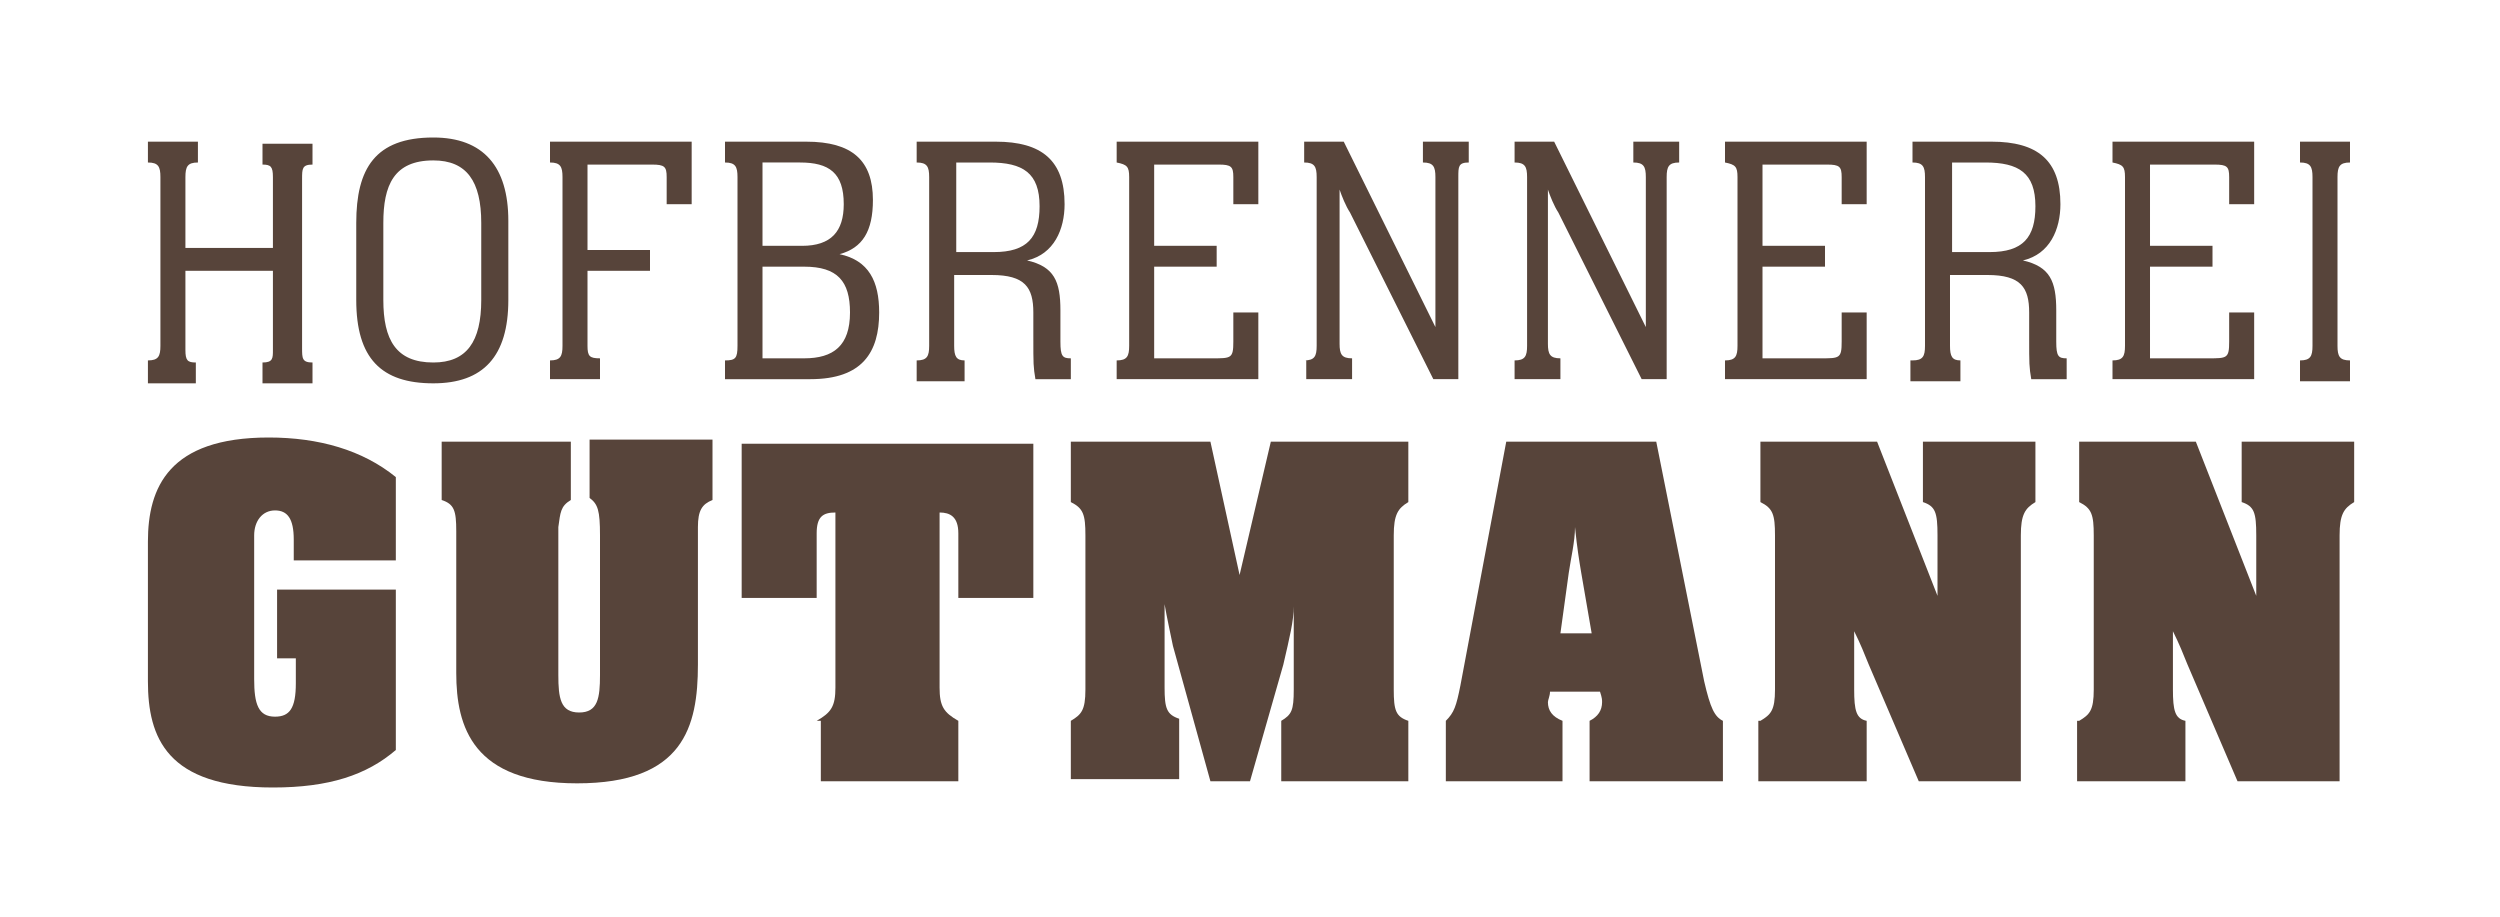
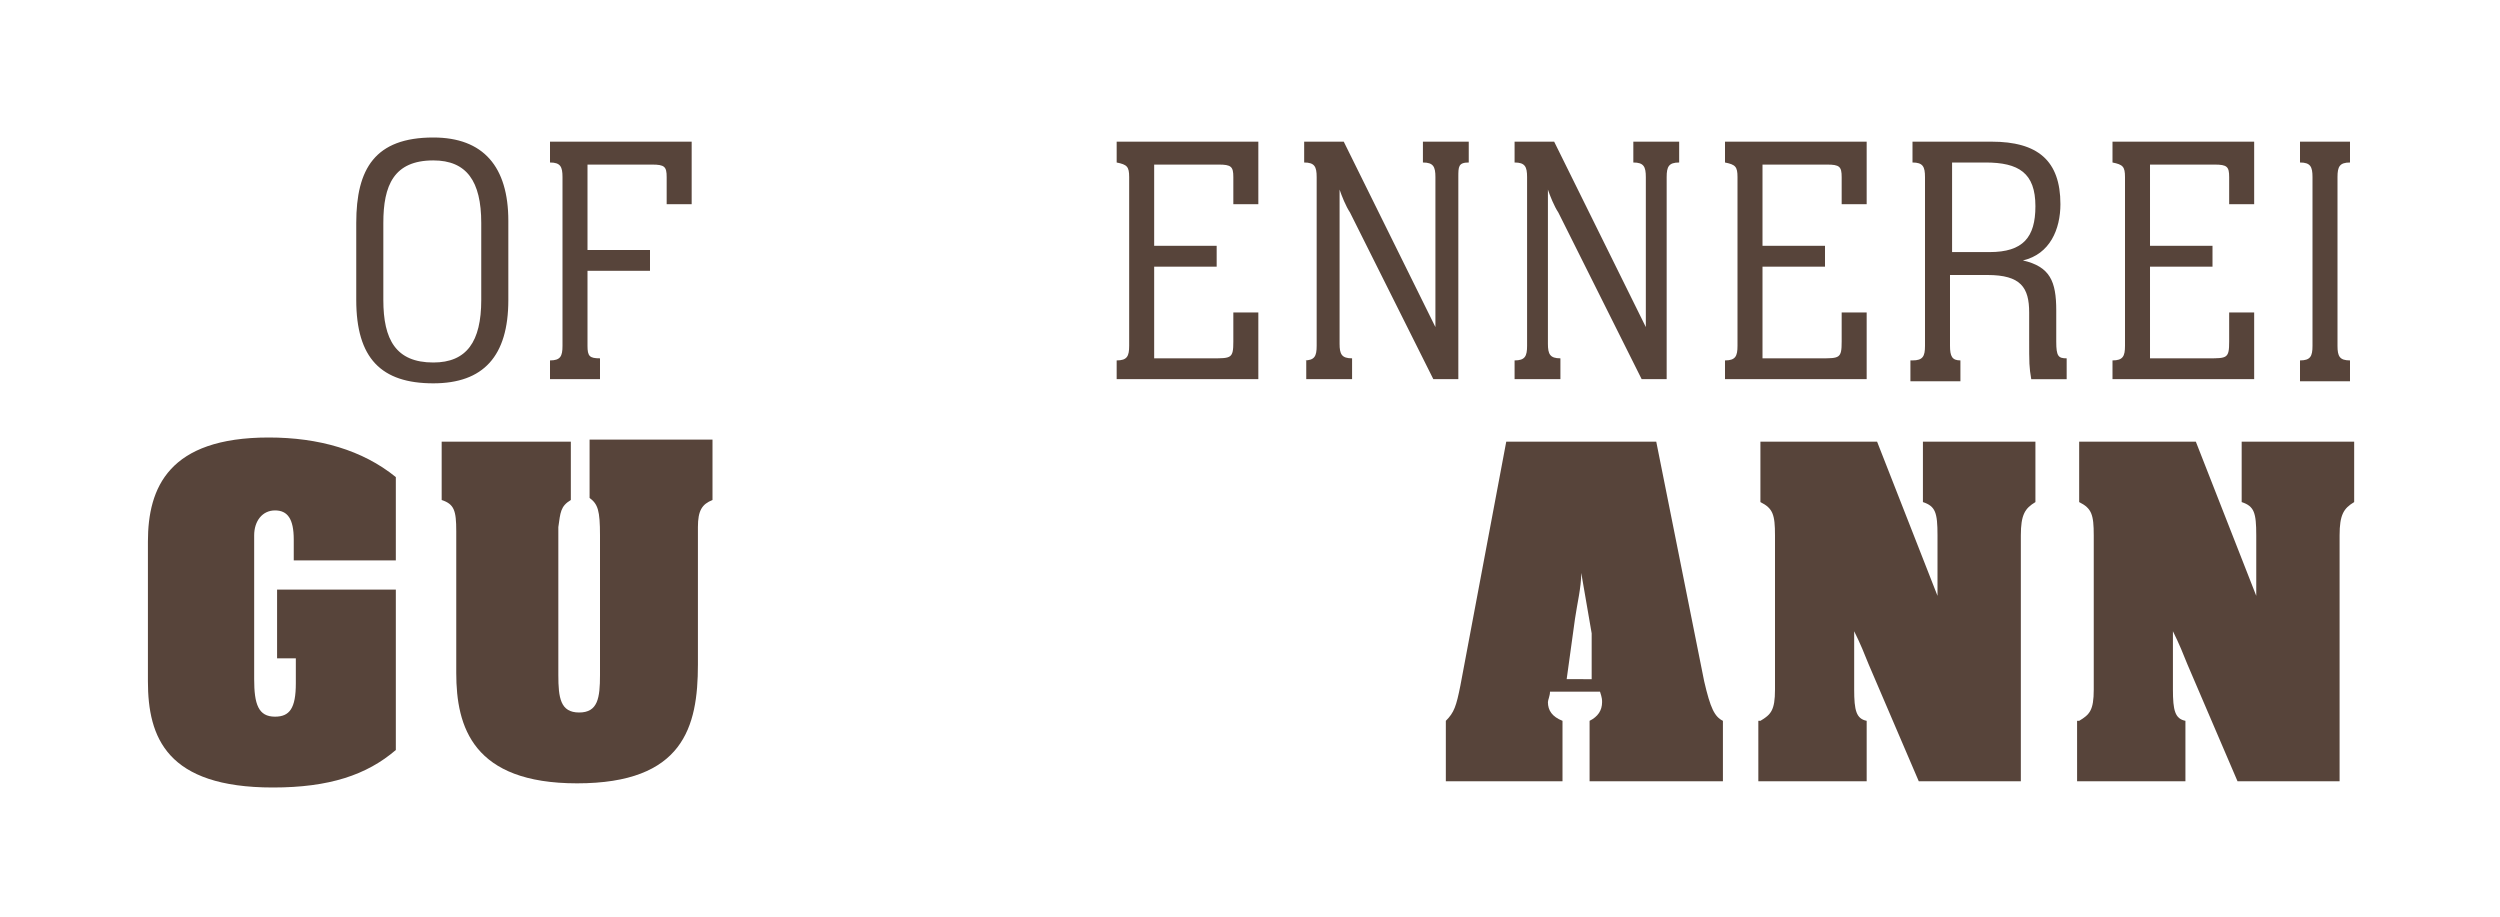
<svg xmlns="http://www.w3.org/2000/svg" version="1.1" id="Ebene_1" x="0px" y="0px" viewBox="0 0 120 44" style="enable-background:new 0 0 120 44;" xml:space="preserve">
  <style type="text/css">
	.st0{fill:#57443A;}
</style>
  <g>
-     <path class="st0" d="M7.1,17.3c0.5,0,0.6-0.2,0.6-0.7V8.5c0-0.5-0.1-0.7-0.6-0.7v-1h2.4v1C9,7.8,8.9,8,8.9,8.5v3.4h4.2V8.5   c0-0.5-0.1-0.6-0.5-0.6v-1H15v1c-0.5,0-0.5,0.2-0.5,0.7v8.1c0,0.5,0,0.7,0.5,0.7v1h-2.4v-1c0.5,0,0.5-0.2,0.5-0.6v-3.8H8.9v3.8   c0,0.5,0.1,0.6,0.5,0.6v1H7.1V17.3z" />
    <path class="st0" d="M24.4,10.6v3.8c0,2.7-1.2,4-3.6,4c-2.5,0-3.7-1.2-3.7-4v-3.7c0-2.6,0.9-4.1,3.7-4.1C23.2,6.6,24.4,8,24.4,10.6   z M23.1,14.4v-3.7c0-2-0.7-3-2.3-3c-1.9,0-2.4,1.2-2.4,3v3.7c0,1.9,0.6,3,2.4,3C22.4,17.4,23.1,16.4,23.1,14.4z" />
    <path class="st0" d="M26.4,17.3c0.5,0,0.6-0.2,0.6-0.7V8.5c0-0.5-0.1-0.7-0.6-0.7v-1h6.8v3H32V8.5c0-0.5-0.1-0.6-0.7-0.6h-3.1V12h3   v1h-3v3.6c0,0.5,0.1,0.6,0.6,0.6v1h-2.4V17.3z" />
-     <path class="st0" d="M34.8,17.3c0.5,0,0.6-0.1,0.6-0.7V8.5c0-0.5-0.1-0.7-0.6-0.7v-1h3.9c2.2,0,3.2,0.9,3.2,2.8   c0,1.5-0.5,2.3-1.6,2.6c1.4,0.3,1.9,1.3,1.9,2.8c0,1.9-0.8,3.2-3.3,3.2h-4.1V17.3z M38.5,11.8c1.4,0,2-0.7,2-2c0-1.5-0.7-2-2.1-2   h-1.8v4H38.5z M36.6,17.2h2c1.4,0,2.2-0.6,2.2-2.2c0-1.5-0.6-2.2-2.2-2.2h-2V17.2z" />
-     <path class="st0" d="M44,17.3c0.5,0,0.6-0.2,0.6-0.7V8.5c0-0.5-0.1-0.7-0.6-0.7v-1h3.8c2.2,0,3.3,0.9,3.3,3c0,1.2-0.5,2.4-1.8,2.7   c1.3,0.3,1.6,1,1.6,2.4v1.5c0,0.7,0.1,0.8,0.5,0.8v1h-1.7c-0.1-0.6-0.1-0.7-0.1-2V15c0-1.2-0.4-1.8-2-1.8h-1.8v3.4   c0,0.5,0.1,0.7,0.5,0.7v1H44V17.3z M45.9,12.1h1.8c1.6,0,2.2-0.7,2.2-2.2c0-1.6-0.8-2.1-2.4-2.1h-1.6V12.1z" />
    <path class="st0" d="M53.6,17.3c0.5,0,0.6-0.2,0.6-0.7V8.5c0-0.5-0.1-0.6-0.6-0.7v-1h6.8v3h-1.2V8.5c0-0.5-0.1-0.6-0.7-0.6h-3.1   v3.9h3v1h-3v4.4h2.8c0.9,0,1,0,1-0.8v-1.4h1.2v3.2h-6.8V17.3z" />
    <path class="st0" d="M62.6,17.3c0.5,0,0.6-0.2,0.6-0.7V8.5c0-0.5-0.1-0.7-0.6-0.7v-1h1.9l4.4,8.9V8.5c0-0.5-0.1-0.7-0.6-0.7v-1h2.2   v1C70,7.8,70,8,70,8.5v9.7h-1.2l-4-8c-0.2-0.3-0.4-0.8-0.5-1.1v7.4c0,0.5,0.1,0.7,0.6,0.7v1h-2.2V17.3z" />
    <path class="st0" d="M72.7,17.3c0.5,0,0.6-0.2,0.6-0.7V8.5c0-0.5-0.1-0.7-0.6-0.7v-1h1.9l4.4,8.9V8.5c0-0.5-0.1-0.7-0.6-0.7v-1h2.2   v1c-0.5,0-0.6,0.2-0.6,0.7v9.7h-1.2l-4-8c-0.2-0.3-0.4-0.8-0.5-1.1v7.4c0,0.5,0.1,0.7,0.6,0.7v1h-2.2V17.3z" />
    <path class="st0" d="M82.8,17.3c0.5,0,0.6-0.2,0.6-0.7V8.5c0-0.5-0.1-0.6-0.6-0.7v-1h6.8v3h-1.2V8.5c0-0.5-0.1-0.6-0.7-0.6h-3.1   v3.9h3v1h-3v4.4h2.8c0.9,0,1,0,1-0.8v-1.4h1.2v3.2h-6.8V17.3z" />
    <path class="st0" d="M91.8,17.3c0.5,0,0.6-0.2,0.6-0.7V8.5c0-0.5-0.1-0.7-0.6-0.7v-1h3.8c2.2,0,3.3,0.9,3.3,3   c0,1.2-0.5,2.4-1.8,2.7c1.3,0.3,1.6,1,1.6,2.4v1.5c0,0.7,0.1,0.8,0.5,0.8v1h-1.7c-0.1-0.6-0.1-0.7-0.1-2V15c0-1.2-0.4-1.8-2-1.8   h-1.8v3.4c0,0.5,0.1,0.7,0.5,0.7v1h-2.4V17.3z M93.7,12.1h1.8c1.6,0,2.2-0.7,2.2-2.2c0-1.6-0.8-2.1-2.4-2.1h-1.6V12.1z" />
    <path class="st0" d="M101.4,17.3c0.5,0,0.6-0.2,0.6-0.7V8.5c0-0.5-0.1-0.6-0.6-0.7v-1h6.8v3H107V8.5c0-0.5-0.1-0.6-0.7-0.6h-3.1   v3.9h3v1h-3v4.4h2.8c0.9,0,1,0,1-0.8v-1.4h1.2v3.2h-6.8V17.3z" />
    <path class="st0" d="M110.4,17.3c0.5,0,0.6-0.2,0.6-0.7V8.5c0-0.5-0.1-0.7-0.6-0.7v-1h2.4v1c-0.5,0-0.6,0.2-0.6,0.7v8.1   c0,0.5,0.1,0.7,0.6,0.7v1h-2.4V17.3z" />
    <path class="st0" d="M19,26.9h-4.9v-1c0-1-0.3-1.4-0.9-1.4c-0.6,0-1,0.5-1,1.2v6.9c0,1.2,0.2,1.8,1,1.8c0.7,0,1-0.4,1-1.6v-1.2   h-0.9v-3.3H19V36c-1.4,1.2-3.2,1.8-5.9,1.8c-5.1,0-6-2.4-6-5.1v-6.7c0-2.6,1-5,5.8-5c2.4,0,4.5,0.6,6.1,1.9V26.9z" />
    <path class="st0" d="M21.2,21.2h6.2v2.8c-0.5,0.3-0.5,0.6-0.6,1.3v7.1c0,1.1,0.1,1.8,1,1.8c0.9,0,1-0.7,1-1.8v-6.7   c0-1.2-0.1-1.5-0.5-1.8v-2.8h5.9v2.9c-0.5,0.2-0.7,0.5-0.7,1.3v6.6c0,3-0.7,5.7-5.8,5.7c-5,0-5.8-2.7-5.8-5.3v-6.8   c0-1-0.1-1.3-0.7-1.5V21.2z" />
-     <path class="st0" d="M39.2,34.6c0.7-0.4,0.9-0.7,0.9-1.6v-8.4h0c-0.6,0-0.9,0.2-0.9,1v3.1h-3.6v-7.4h14v7.4h-3.6v-3.1   c0-0.8-0.4-1-0.9-1h0V33c0,0.9,0.2,1.2,0.9,1.6v2.9h-6.6V34.6z" />
-     <path class="st0" d="M51.4,34.6c0.5-0.3,0.7-0.5,0.7-1.5v-7.4c0-1-0.1-1.3-0.7-1.6v-2.9h6.7l1.4,6.4h0l1.5-6.4h6.6v2.9   c-0.5,0.3-0.7,0.6-0.7,1.6v7.4c0,1,0.1,1.3,0.7,1.5v2.9h-6.1v-2.9c0.5-0.3,0.6-0.5,0.6-1.5v-4h0c0,0.7-0.2,1.5-0.5,2.8L60,37.5   h-1.9L56.3,31c-0.1-0.5-0.3-1.4-0.4-2h0v4c0,1,0.1,1.3,0.7,1.5v2.9h-5.2V34.6z" />
-     <path class="st0" d="M79.5,21.2l2.3,11.5c0.3,1.3,0.5,1.7,0.9,1.9v2.9h-6.4v-2.9c0.4-0.2,0.6-0.5,0.6-0.9c0-0.1,0-0.2-0.1-0.5h-2.4   c0,0.2-0.1,0.4-0.1,0.5c0,0.4,0.2,0.7,0.7,0.9v2.9h-5.6v-2.9c0.4-0.4,0.5-0.7,0.7-1.7l2.2-11.7H79.5z M76.4,30.4l-0.5-2.9   c-0.1-0.6-0.2-1.2-0.3-2.2h0c0,0.7-0.2,1.5-0.3,2.2l-0.4,2.9H76.4z" />
+     <path class="st0" d="M79.5,21.2l2.3,11.5c0.3,1.3,0.5,1.7,0.9,1.9v2.9h-6.4v-2.9c0.4-0.2,0.6-0.5,0.6-0.9c0-0.1,0-0.2-0.1-0.5h-2.4   c0,0.2-0.1,0.4-0.1,0.5c0,0.4,0.2,0.7,0.7,0.9v2.9h-5.6v-2.9c0.4-0.4,0.5-0.7,0.7-1.7l2.2-11.7H79.5z M76.4,30.4l-0.5-2.9   h0c0,0.7-0.2,1.5-0.3,2.2l-0.4,2.9H76.4z" />
    <path class="st0" d="M84.5,34.6c0.5-0.3,0.7-0.5,0.7-1.5v-7.4c0-1-0.1-1.3-0.7-1.6v-2.9h5.6l2.9,7.4v-2.9c0-1.1-0.1-1.4-0.7-1.6   v-2.9h5.4v2.9c-0.5,0.3-0.7,0.6-0.7,1.6v11.8h-4.9l-2.4-5.6c-0.2-0.5-0.4-1-0.7-1.6v2.8c0,1,0.1,1.4,0.6,1.5v2.9h-5.2V34.6z" />
    <path class="st0" d="M99.8,34.6c0.5-0.3,0.7-0.5,0.7-1.5v-7.4c0-1-0.1-1.3-0.7-1.6v-2.9h5.6l2.9,7.4v-2.9c0-1.1-0.1-1.4-0.7-1.6   v-2.9h5.4v2.9c-0.5,0.3-0.7,0.6-0.7,1.6v11.8h-4.9l-2.4-5.6c-0.2-0.5-0.4-1-0.7-1.6v2.8c0,1,0.1,1.4,0.6,1.5v2.9h-5.2V34.6z" />
  </g>
</svg>